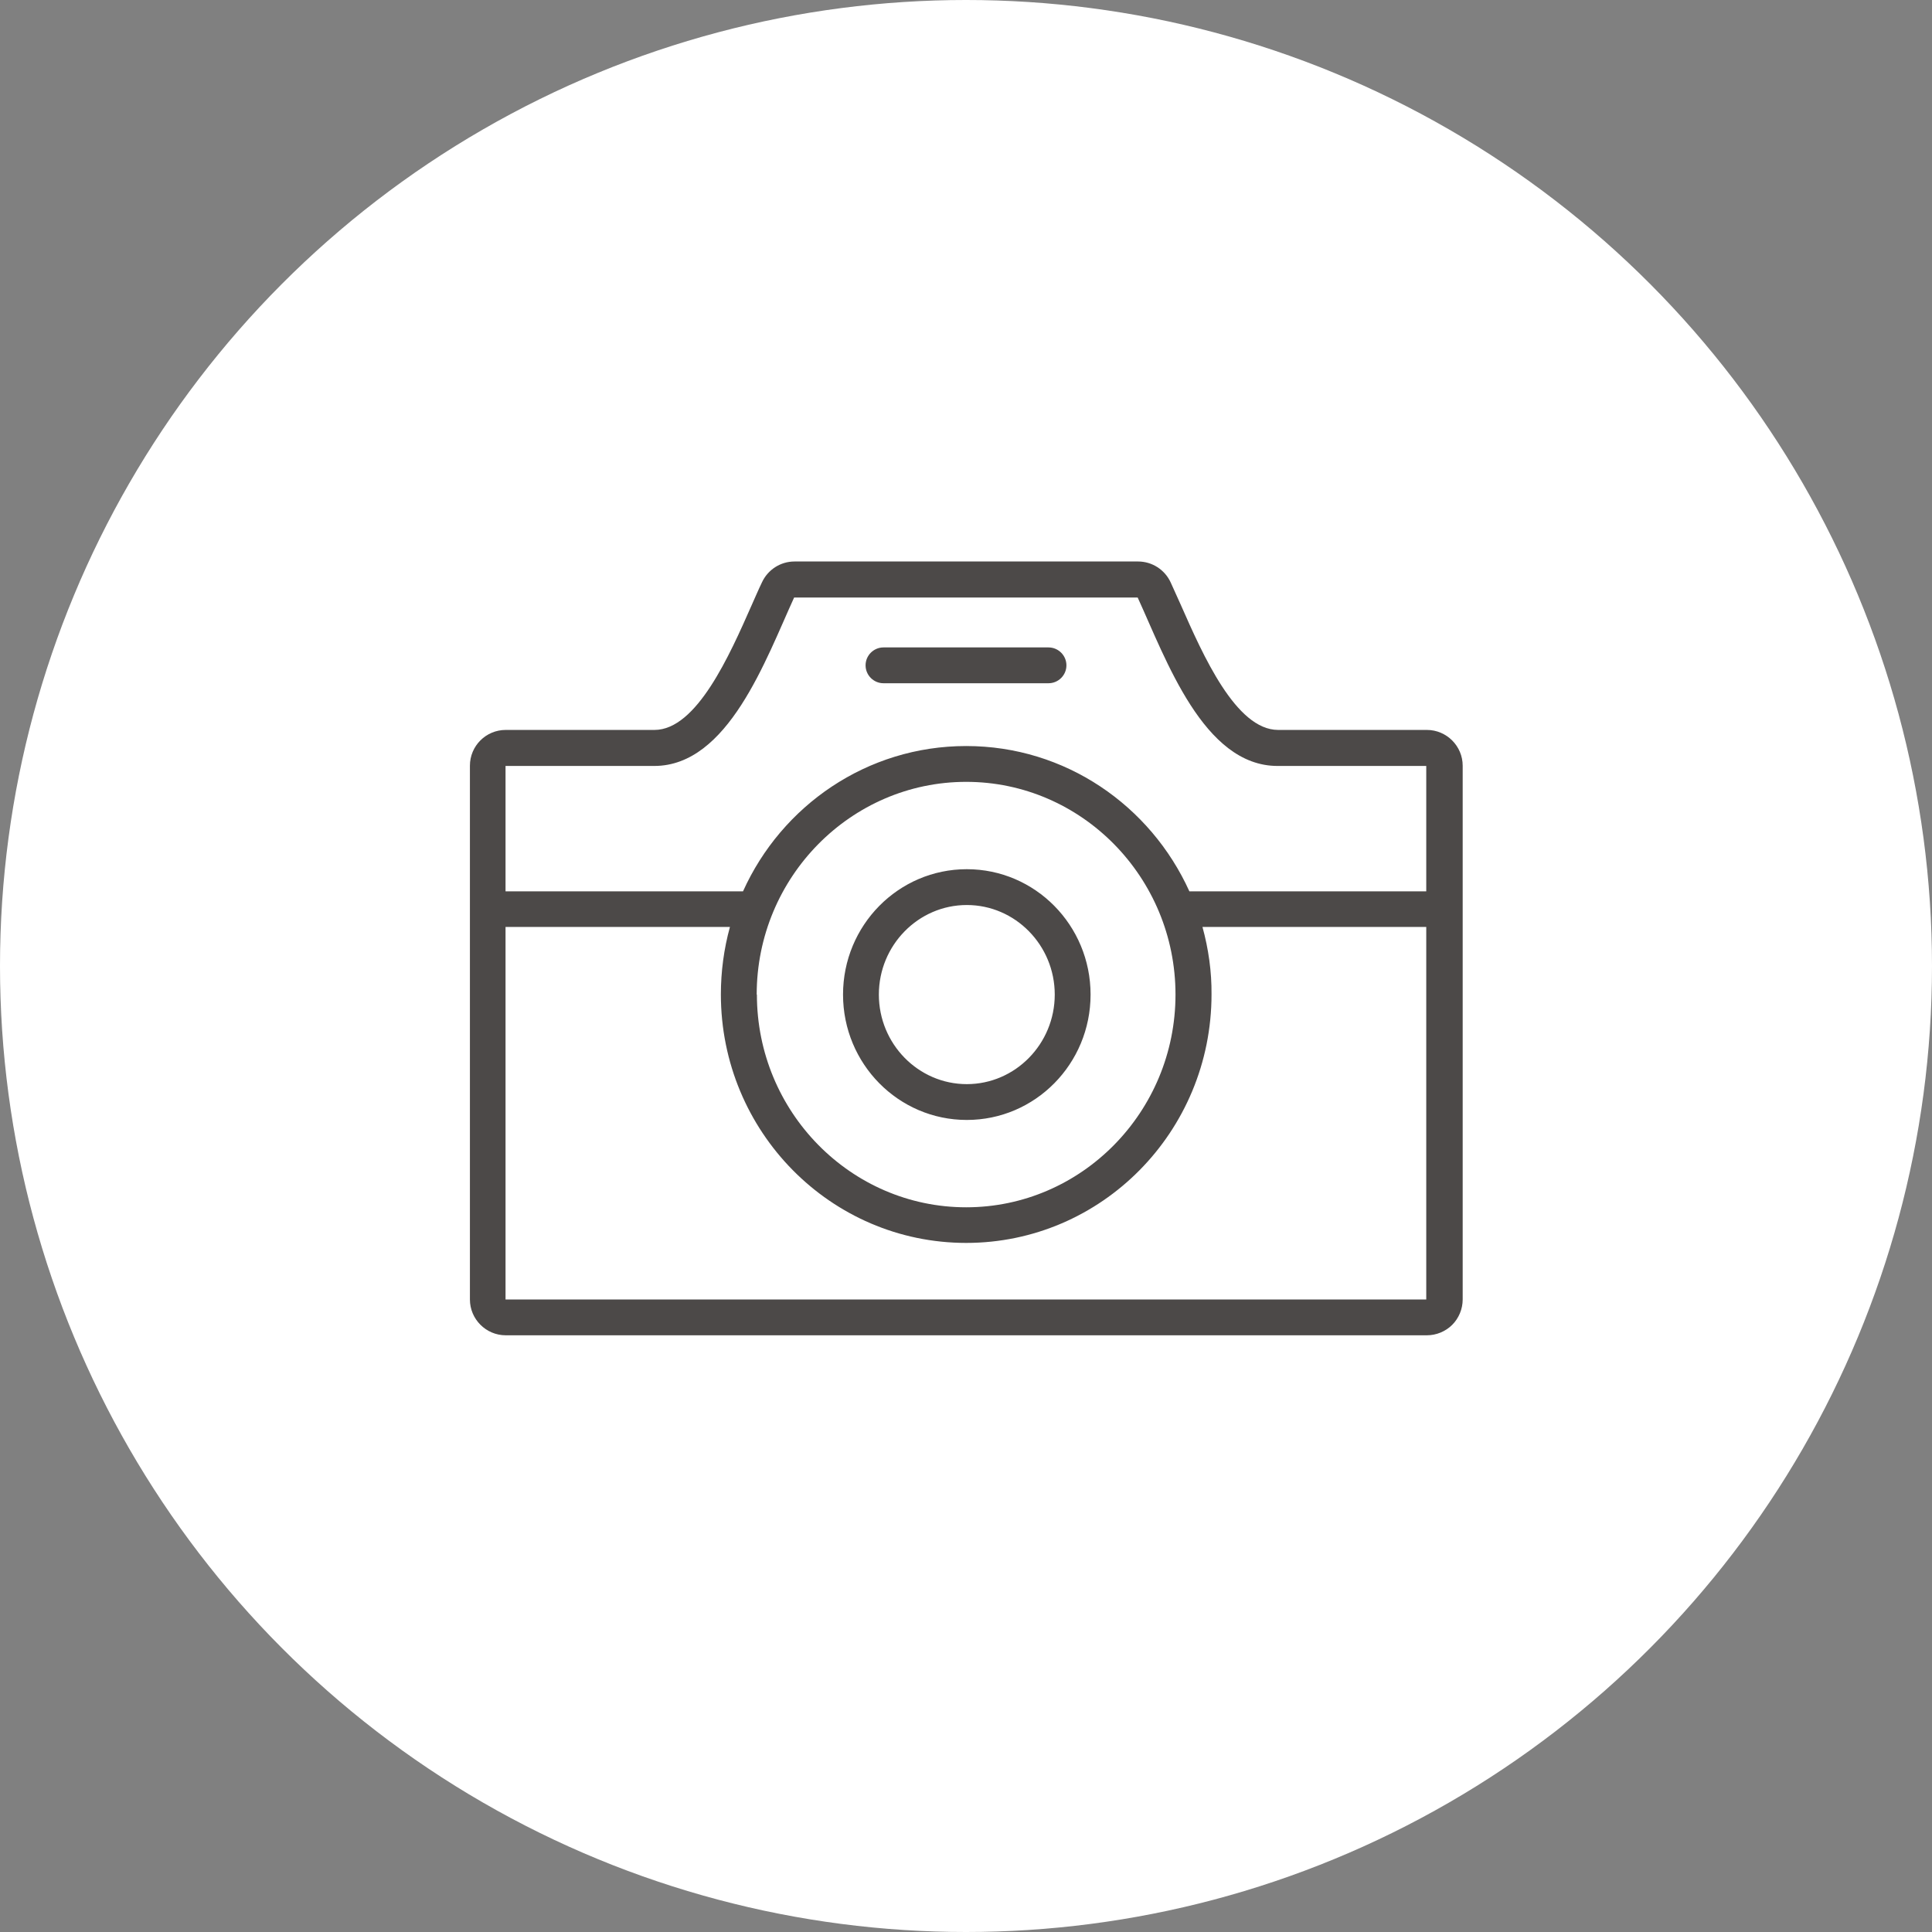
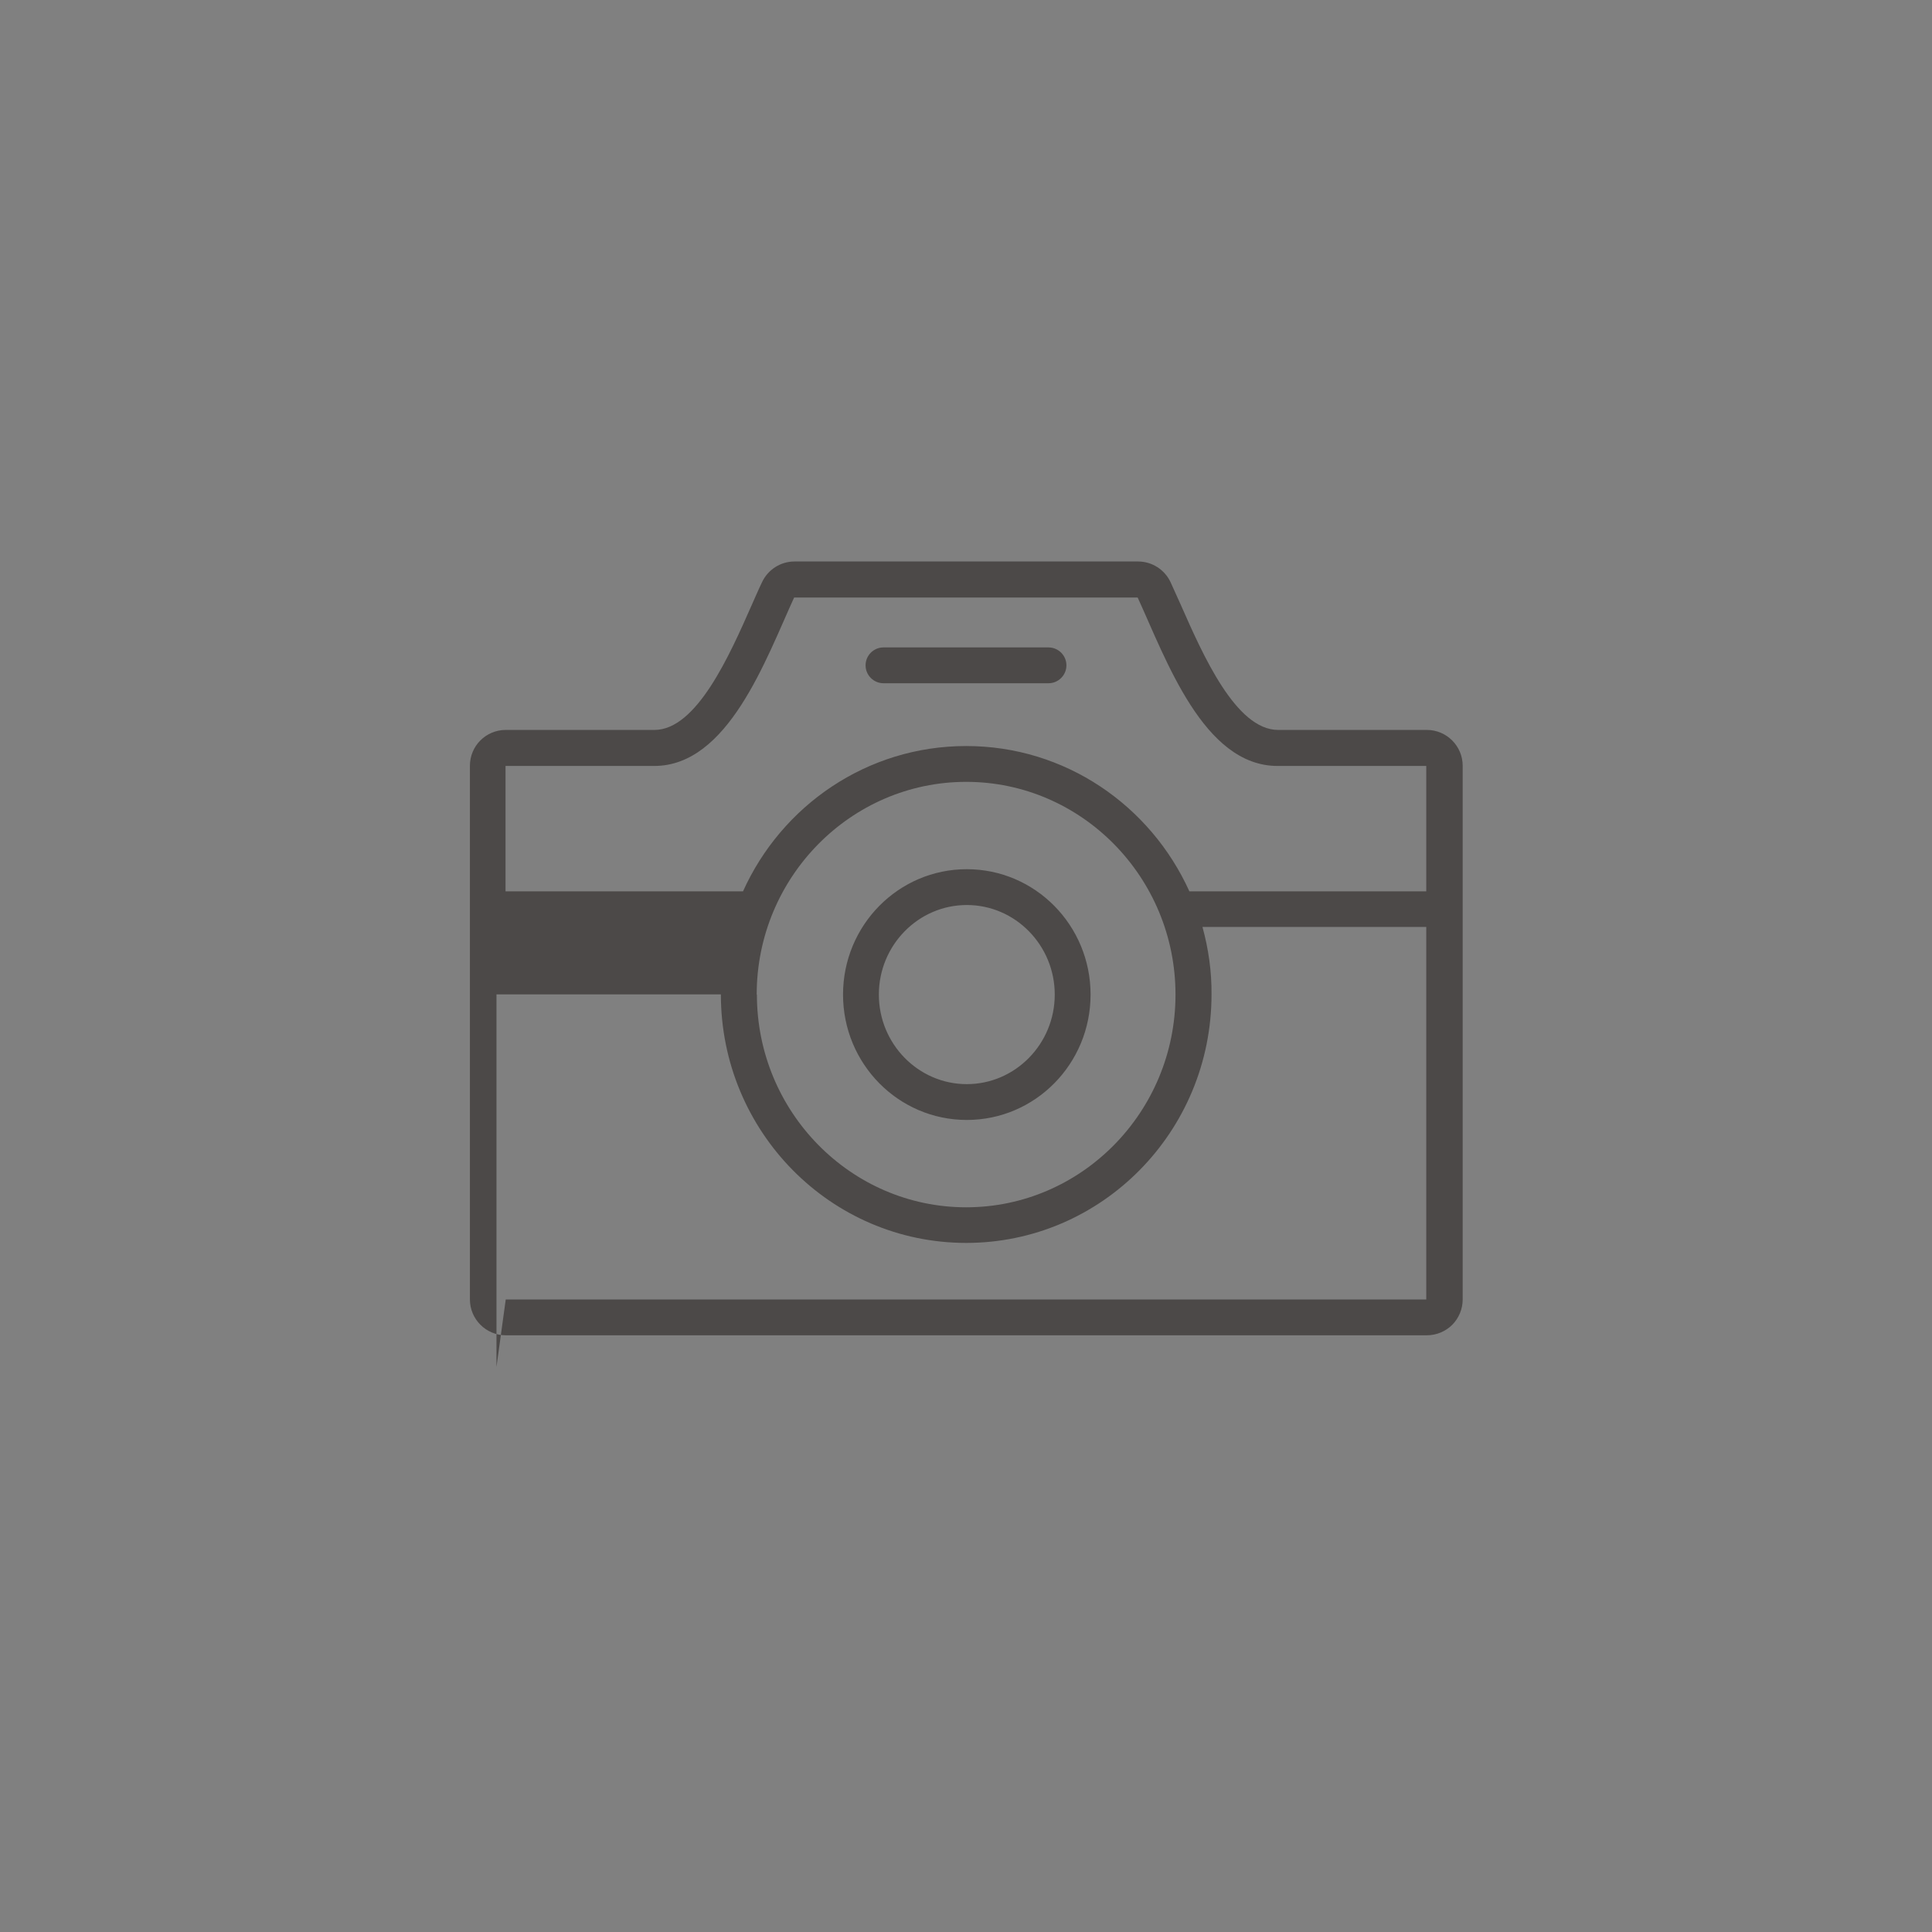
<svg xmlns="http://www.w3.org/2000/svg" id="_レイヤー_2" viewBox="0 0 96 96">
  <rect x="0" y="0" width="96" height="96" fill="#808080" stroke="none" />
  <defs>
    <style>.cls-1{fill:#fff;}.cls-2{fill:#4c4948;}</style>
  </defs>
  <g id="_レイヤー_1-2">
-     <circle class="cls-1" cx="48" cy="48" r="48" />
-     <path class="cls-2" d="m25.13,66.35c-.98,0-1.78-.8-1.78-1.78v-26.52c0-.99.8-1.78,1.78-1.78h7.39c2.1,0,3.74-3.73,4.83-6.2.18-.4.34-.78.51-1.13.29-.63.92-1.04,1.62-1.04h17.07c.7,0,1.33.41,1.62,1.04.16.35.33.73.51,1.13,1.09,2.47,2.73,6.2,4.83,6.2h7.39c.98,0,1.78.8,1.78,1.78v26.52c0,.47-.19.93-.52,1.26-.33.33-.79.52-1.26.52H25.13Zm0-1.78h45.74v-18.51h-11.12c.3,1.09.46,2.22.45,3.35,0,6.82-5.46,12.35-12.19,12.35s-12.19-5.53-12.19-12.35c0-1.13.15-2.26.45-3.35h-11.15v18.51Zm12.48-15.15c0,5.83,4.67,10.57,10.4,10.57s10.4-4.74,10.4-10.57-4.67-10.57-10.4-10.57-10.41,4.74-10.41,10.57h0Zm33.26-5.13v-6.23h-7.39c-3.68,0-5.54-5.3-6.95-8.37h-17.07c-1.41,3.08-3.28,8.37-6.95,8.37h-7.39v6.23h11.8c1.92-4.26,6.16-7.22,11.09-7.22s9.16,2.96,11.09,7.22h11.77Zm-28.98,5.13c0-3.44,2.75-6.23,6.15-6.23s6.15,2.79,6.15,6.23-2.75,6.23-6.15,6.23-6.15-2.79-6.15-6.23h0Zm1.78,0c0,2.45,1.96,4.45,4.37,4.45s4.37-2,4.37-4.45-1.96-4.45-4.37-4.45-4.37,2-4.37,4.45h0Zm.23-15.47c-.49,0-.89-.4-.89-.89s.4-.89.89-.89h8.2c.49,0,.89.4.89.89s-.4.89-.89.89h-8.2Z" />
+     <path class="cls-2" d="m25.13,66.35c-.98,0-1.78-.8-1.78-1.78v-26.52c0-.99.8-1.78,1.78-1.78h7.39c2.1,0,3.74-3.73,4.83-6.2.18-.4.34-.78.51-1.13.29-.63.92-1.04,1.62-1.04h17.07c.7,0,1.33.41,1.62,1.04.16.35.33.73.51,1.13,1.09,2.47,2.73,6.2,4.83,6.2h7.39c.98,0,1.78.8,1.78,1.78v26.52c0,.47-.19.93-.52,1.26-.33.33-.79.52-1.26.52H25.13Zm0-1.78h45.74v-18.51h-11.12c.3,1.09.46,2.22.45,3.35,0,6.82-5.46,12.35-12.19,12.35s-12.19-5.53-12.19-12.35h-11.15v18.51Zm12.48-15.15c0,5.83,4.67,10.57,10.4,10.57s10.4-4.74,10.4-10.57-4.67-10.57-10.4-10.57-10.41,4.74-10.41,10.57h0Zm33.26-5.13v-6.23h-7.39c-3.68,0-5.54-5.3-6.95-8.37h-17.07c-1.41,3.08-3.28,8.37-6.95,8.37h-7.39v6.23h11.8c1.92-4.26,6.16-7.22,11.09-7.22s9.16,2.96,11.09,7.22h11.77Zm-28.98,5.13c0-3.44,2.75-6.23,6.15-6.23s6.15,2.79,6.15,6.23-2.75,6.23-6.15,6.23-6.15-2.79-6.15-6.23h0Zm1.78,0c0,2.45,1.96,4.45,4.37,4.45s4.37-2,4.37-4.45-1.96-4.45-4.37-4.45-4.37,2-4.37,4.45h0Zm.23-15.47c-.49,0-.89-.4-.89-.89s.4-.89.89-.89h8.2c.49,0,.89.4.89.89s-.4.89-.89.89h-8.2Z" />
  </g>
</svg>